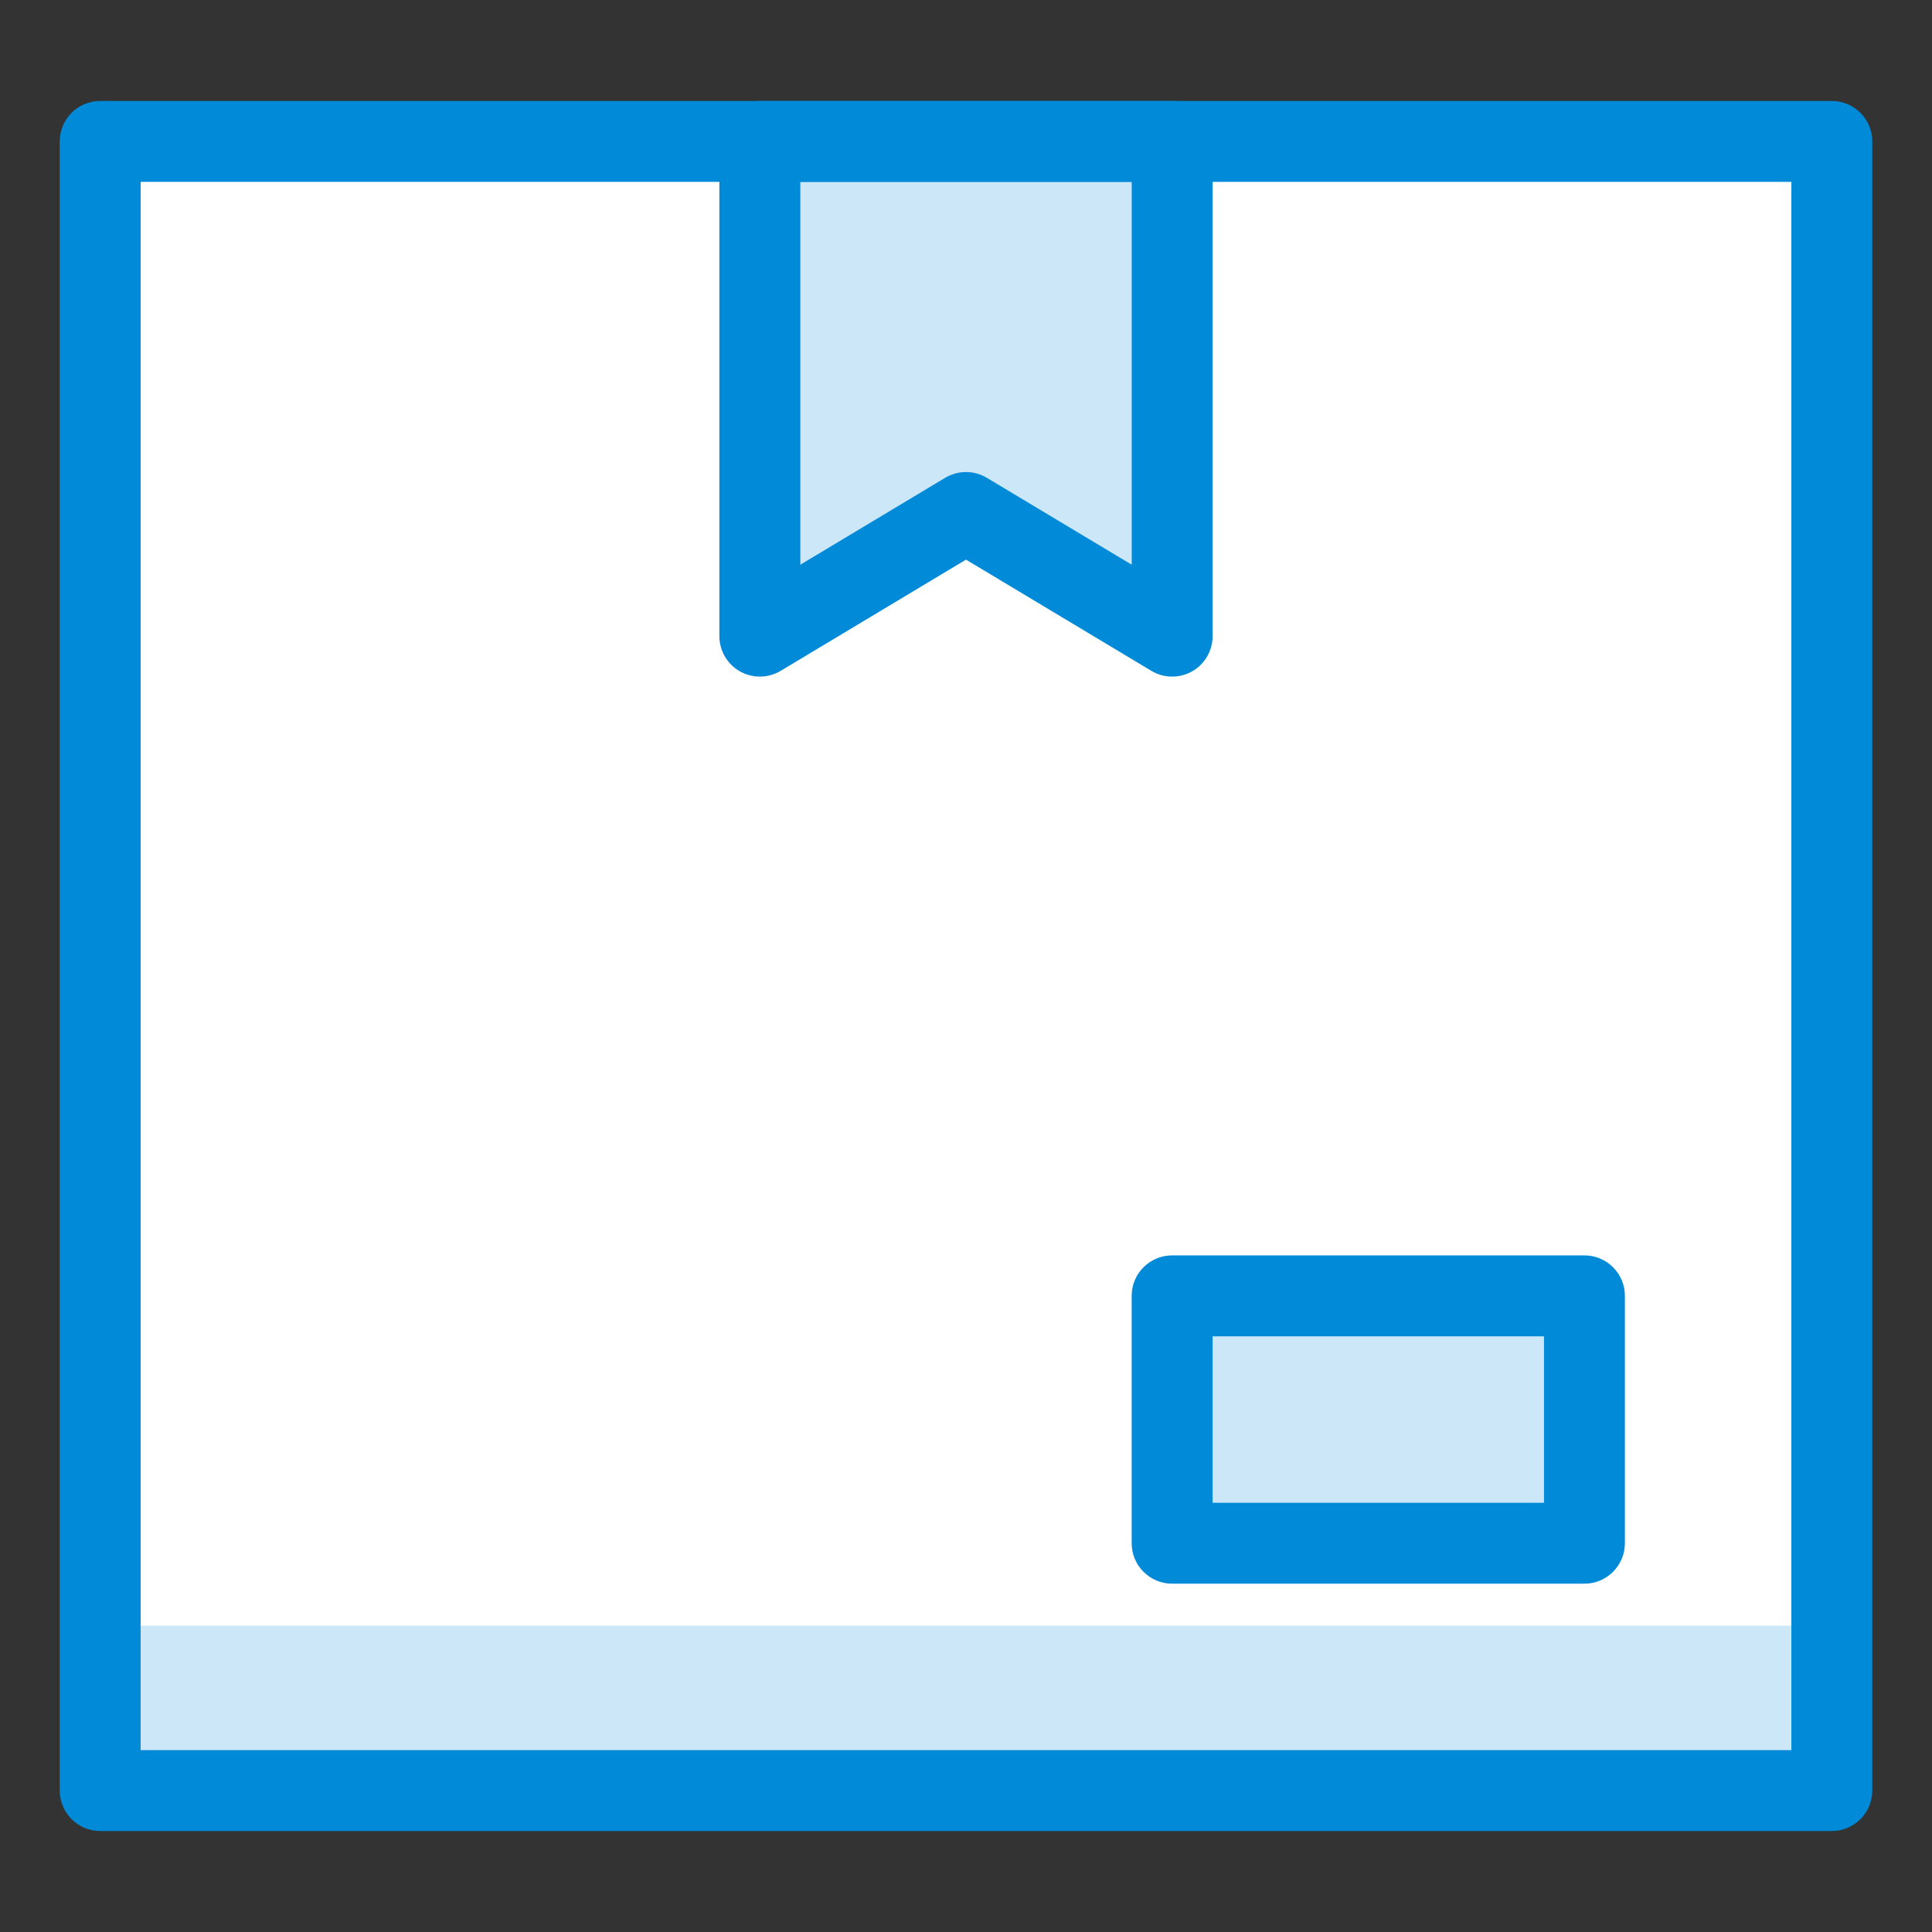
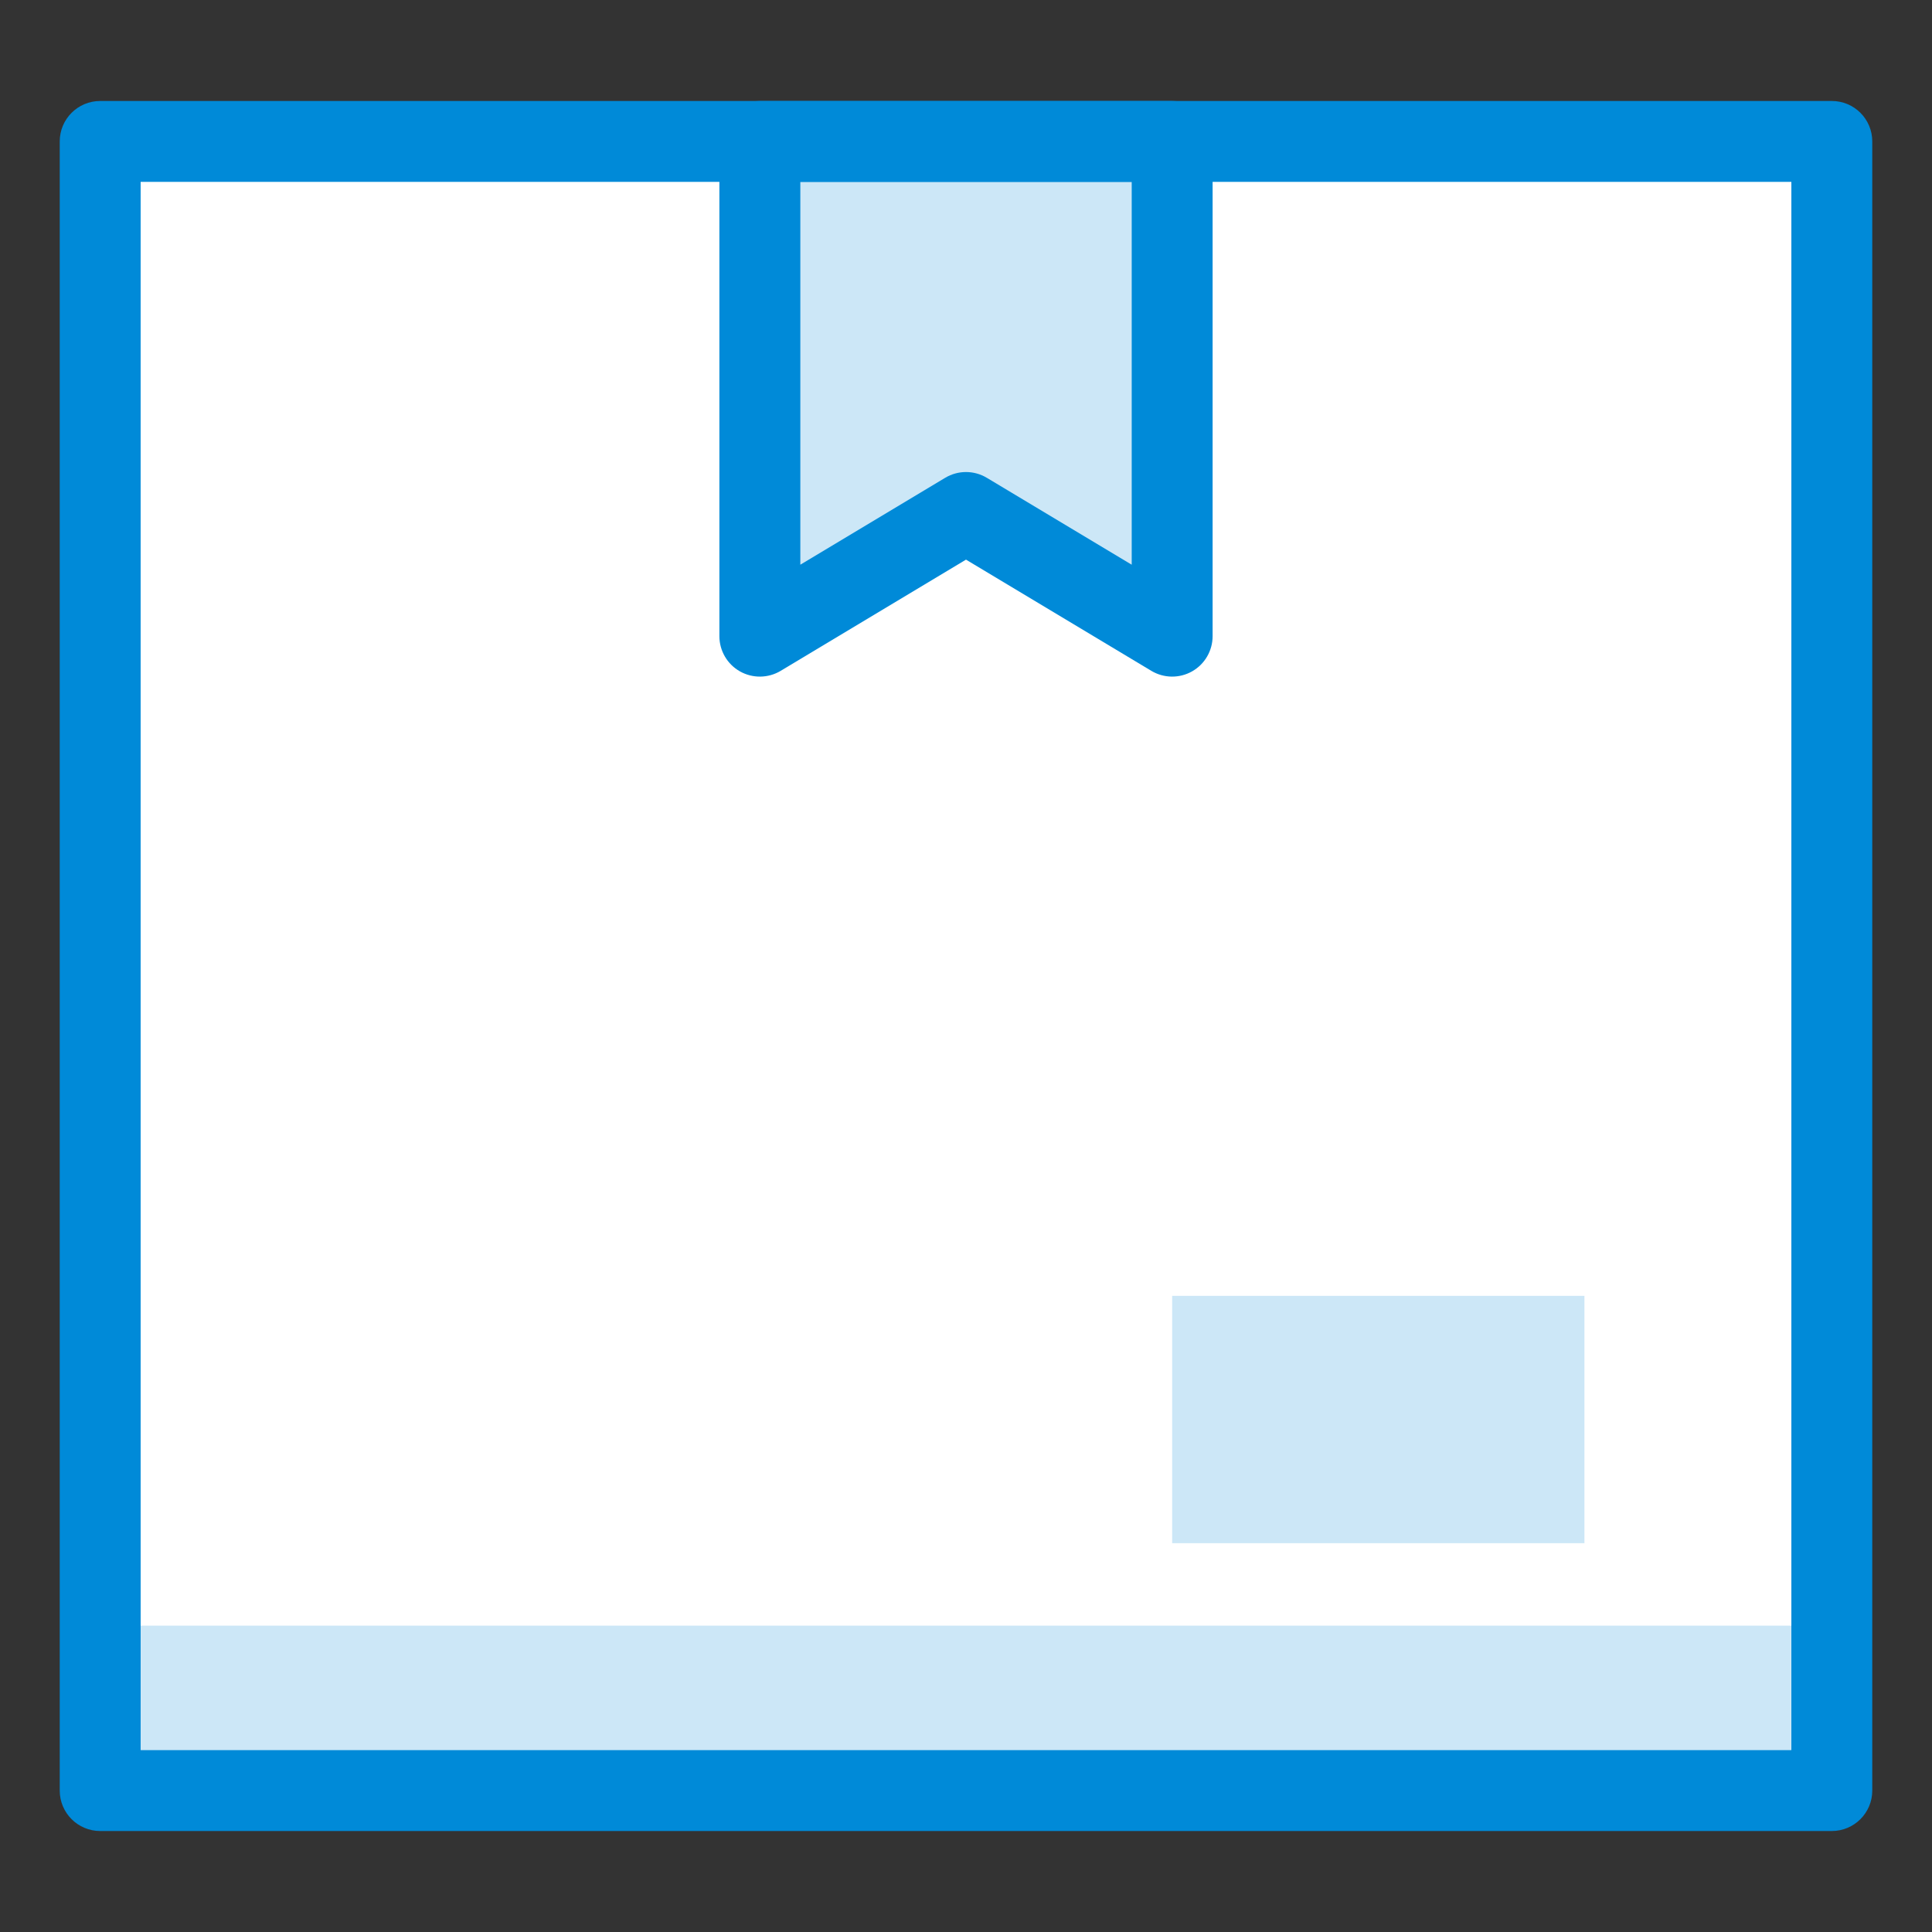
<svg xmlns="http://www.w3.org/2000/svg" width="48" height="48" viewBox="0 0 48 48" fill="none">
  <rect x="0" y="0" width="48" height="48" fill="#333333" stroke="none" />
  <path d="M45.511 3.514H2.489V44.486H45.511V3.514Z" fill="white" />
  <path d="M45.511 40.389H2.489V44.486H45.511V40.389Z" fill="#008AD8" fill-opacity="0.2" />
  <path d="M29.122 15.805L24 12.732L18.878 15.805V3.514H29.122V15.805Z" fill="#008AD8" fill-opacity="0.2" />
  <path d="M39.365 32.195H29.122V38.34H39.365V32.195Z" fill="#008AD8" fill-opacity="0.2" />
  <path fill-rule="evenodd" clip-rule="evenodd" d="M17.873 3.514C17.873 2.958 18.323 2.509 18.878 2.509H29.122C29.677 2.509 30.127 2.958 30.127 3.514V15.805C30.127 16.167 29.932 16.502 29.617 16.68C29.302 16.858 28.915 16.853 28.605 16.667L24 13.904L19.396 16.667C19.085 16.853 18.698 16.858 18.383 16.68C18.068 16.502 17.873 16.167 17.873 15.805V3.514ZM19.884 4.519V14.03L23.483 11.871C23.801 11.68 24.199 11.68 24.517 11.871L28.117 14.03V4.519H19.884Z" fill="#008AD8" />
  <path fill-rule="evenodd" clip-rule="evenodd" d="M1.484 3.514C1.484 2.958 1.934 2.509 2.489 2.509H45.511C46.066 2.509 46.516 2.958 46.516 3.514V44.486C46.516 45.041 46.066 45.491 45.511 45.491H2.489C1.934 45.491 1.484 45.041 1.484 44.486V3.514ZM3.494 4.519V43.481H44.506V4.519H3.494Z" fill="#008AD8" />
-   <path fill-rule="evenodd" clip-rule="evenodd" d="M28.116 32.195C28.116 31.64 28.566 31.19 29.122 31.19H39.365C39.92 31.19 40.37 31.64 40.37 32.195V38.34C40.37 38.895 39.92 39.346 39.365 39.346H29.122C28.566 39.346 28.116 38.895 28.116 38.34V32.195ZM30.127 33.2V37.336H38.36V33.2H30.127Z" fill="#008AD8" />
</svg>